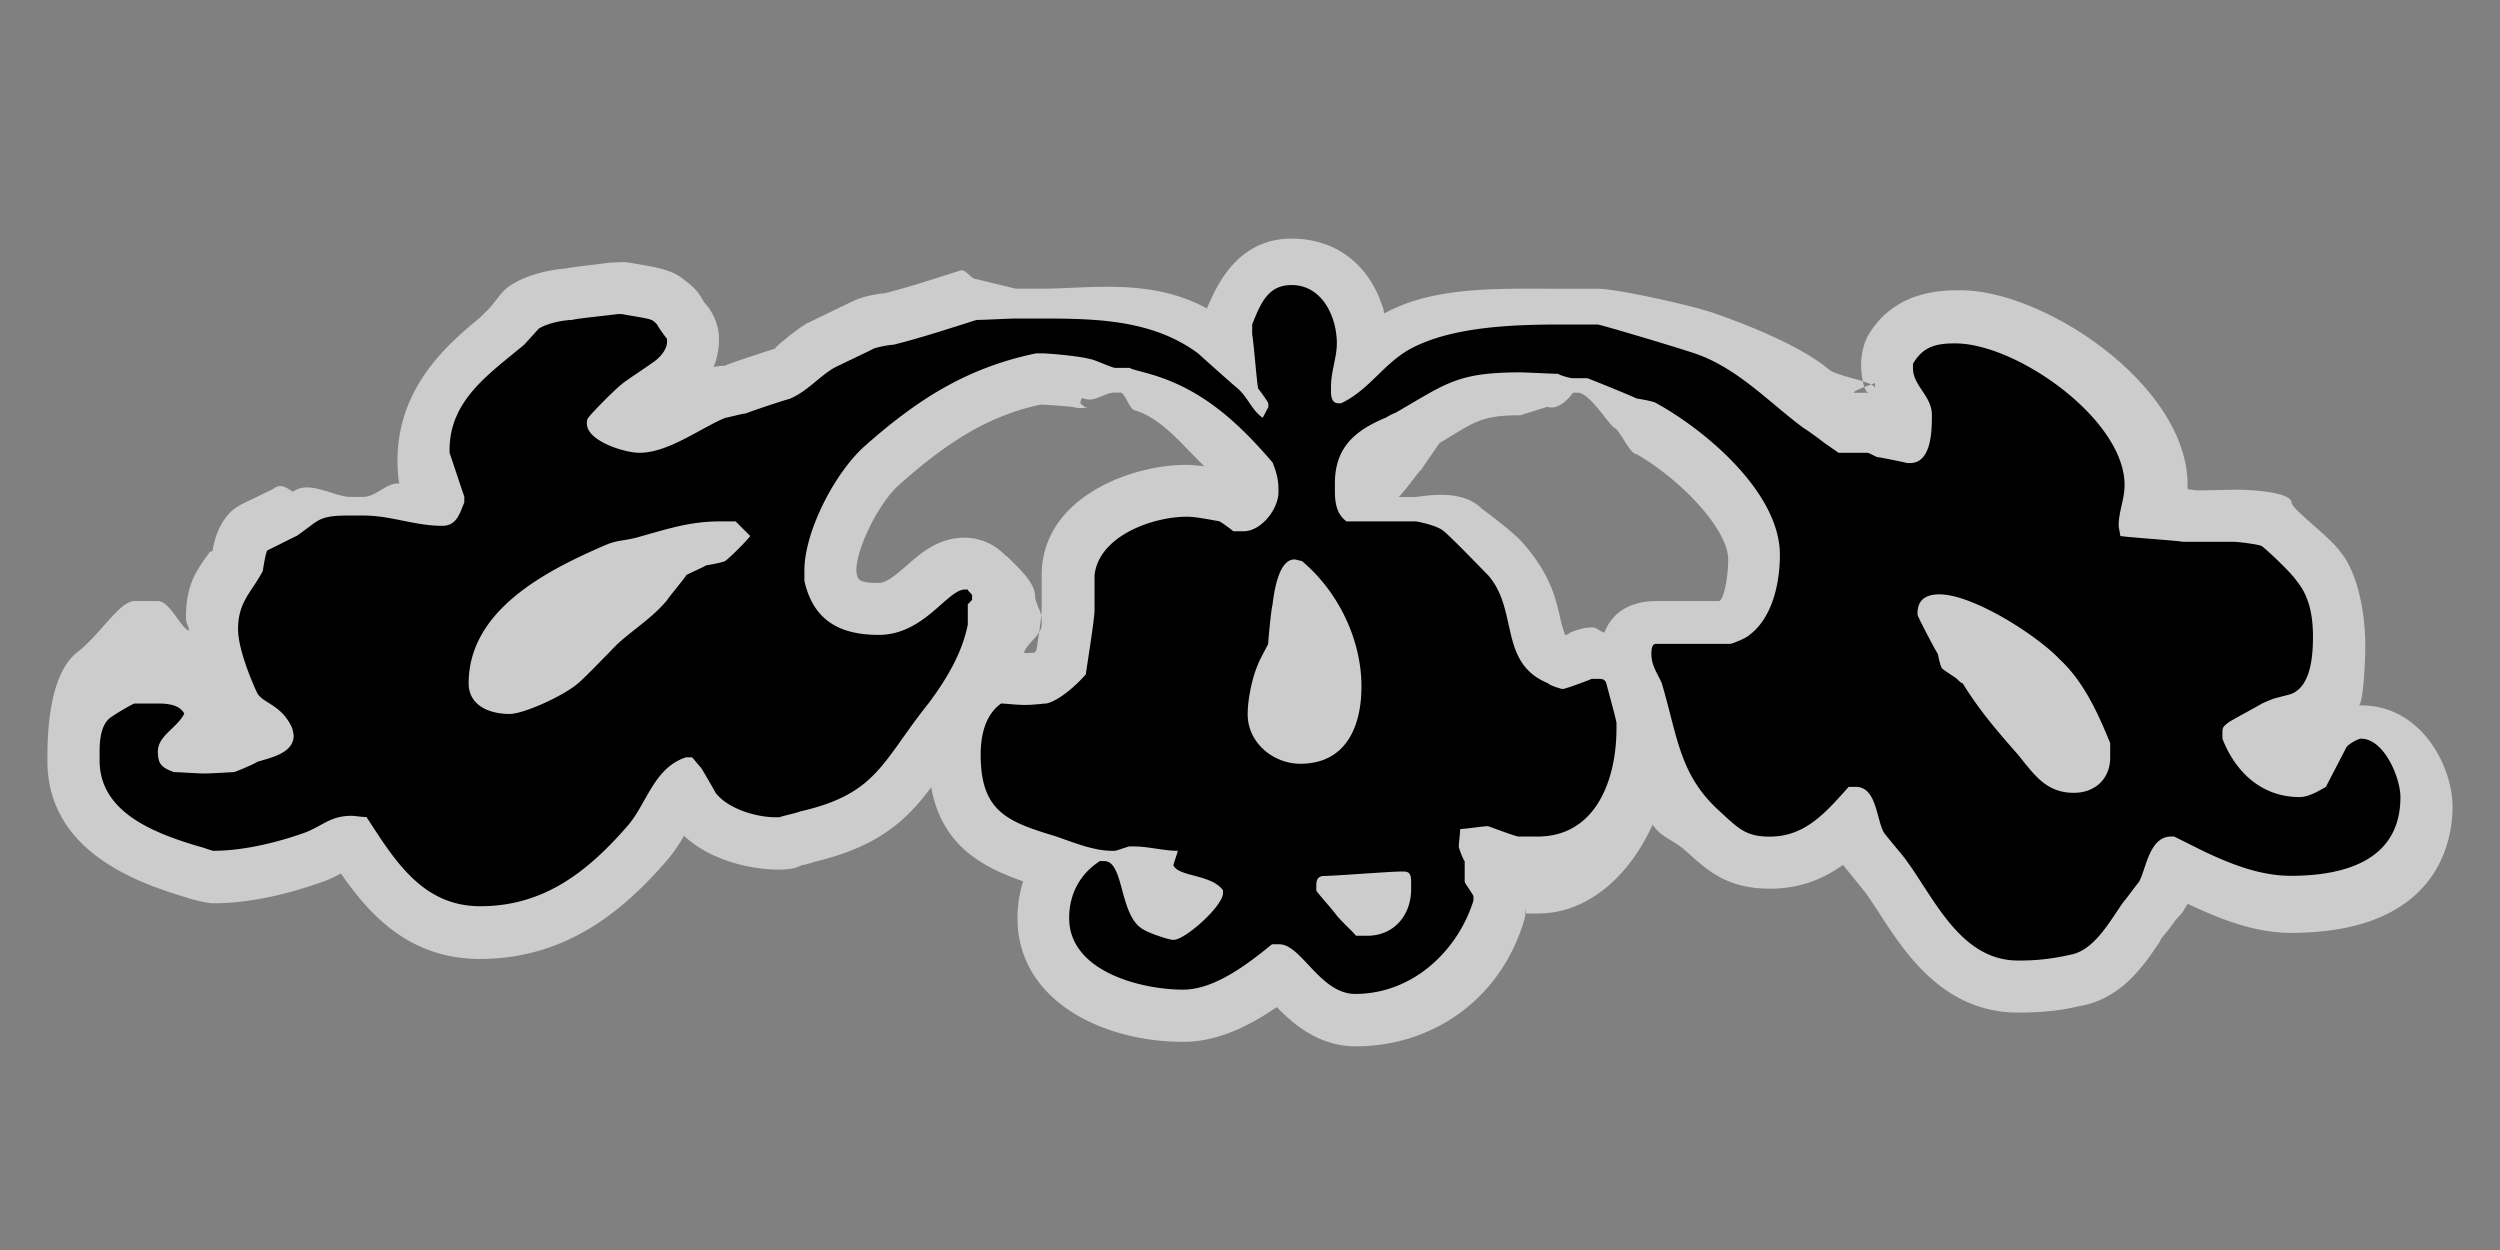
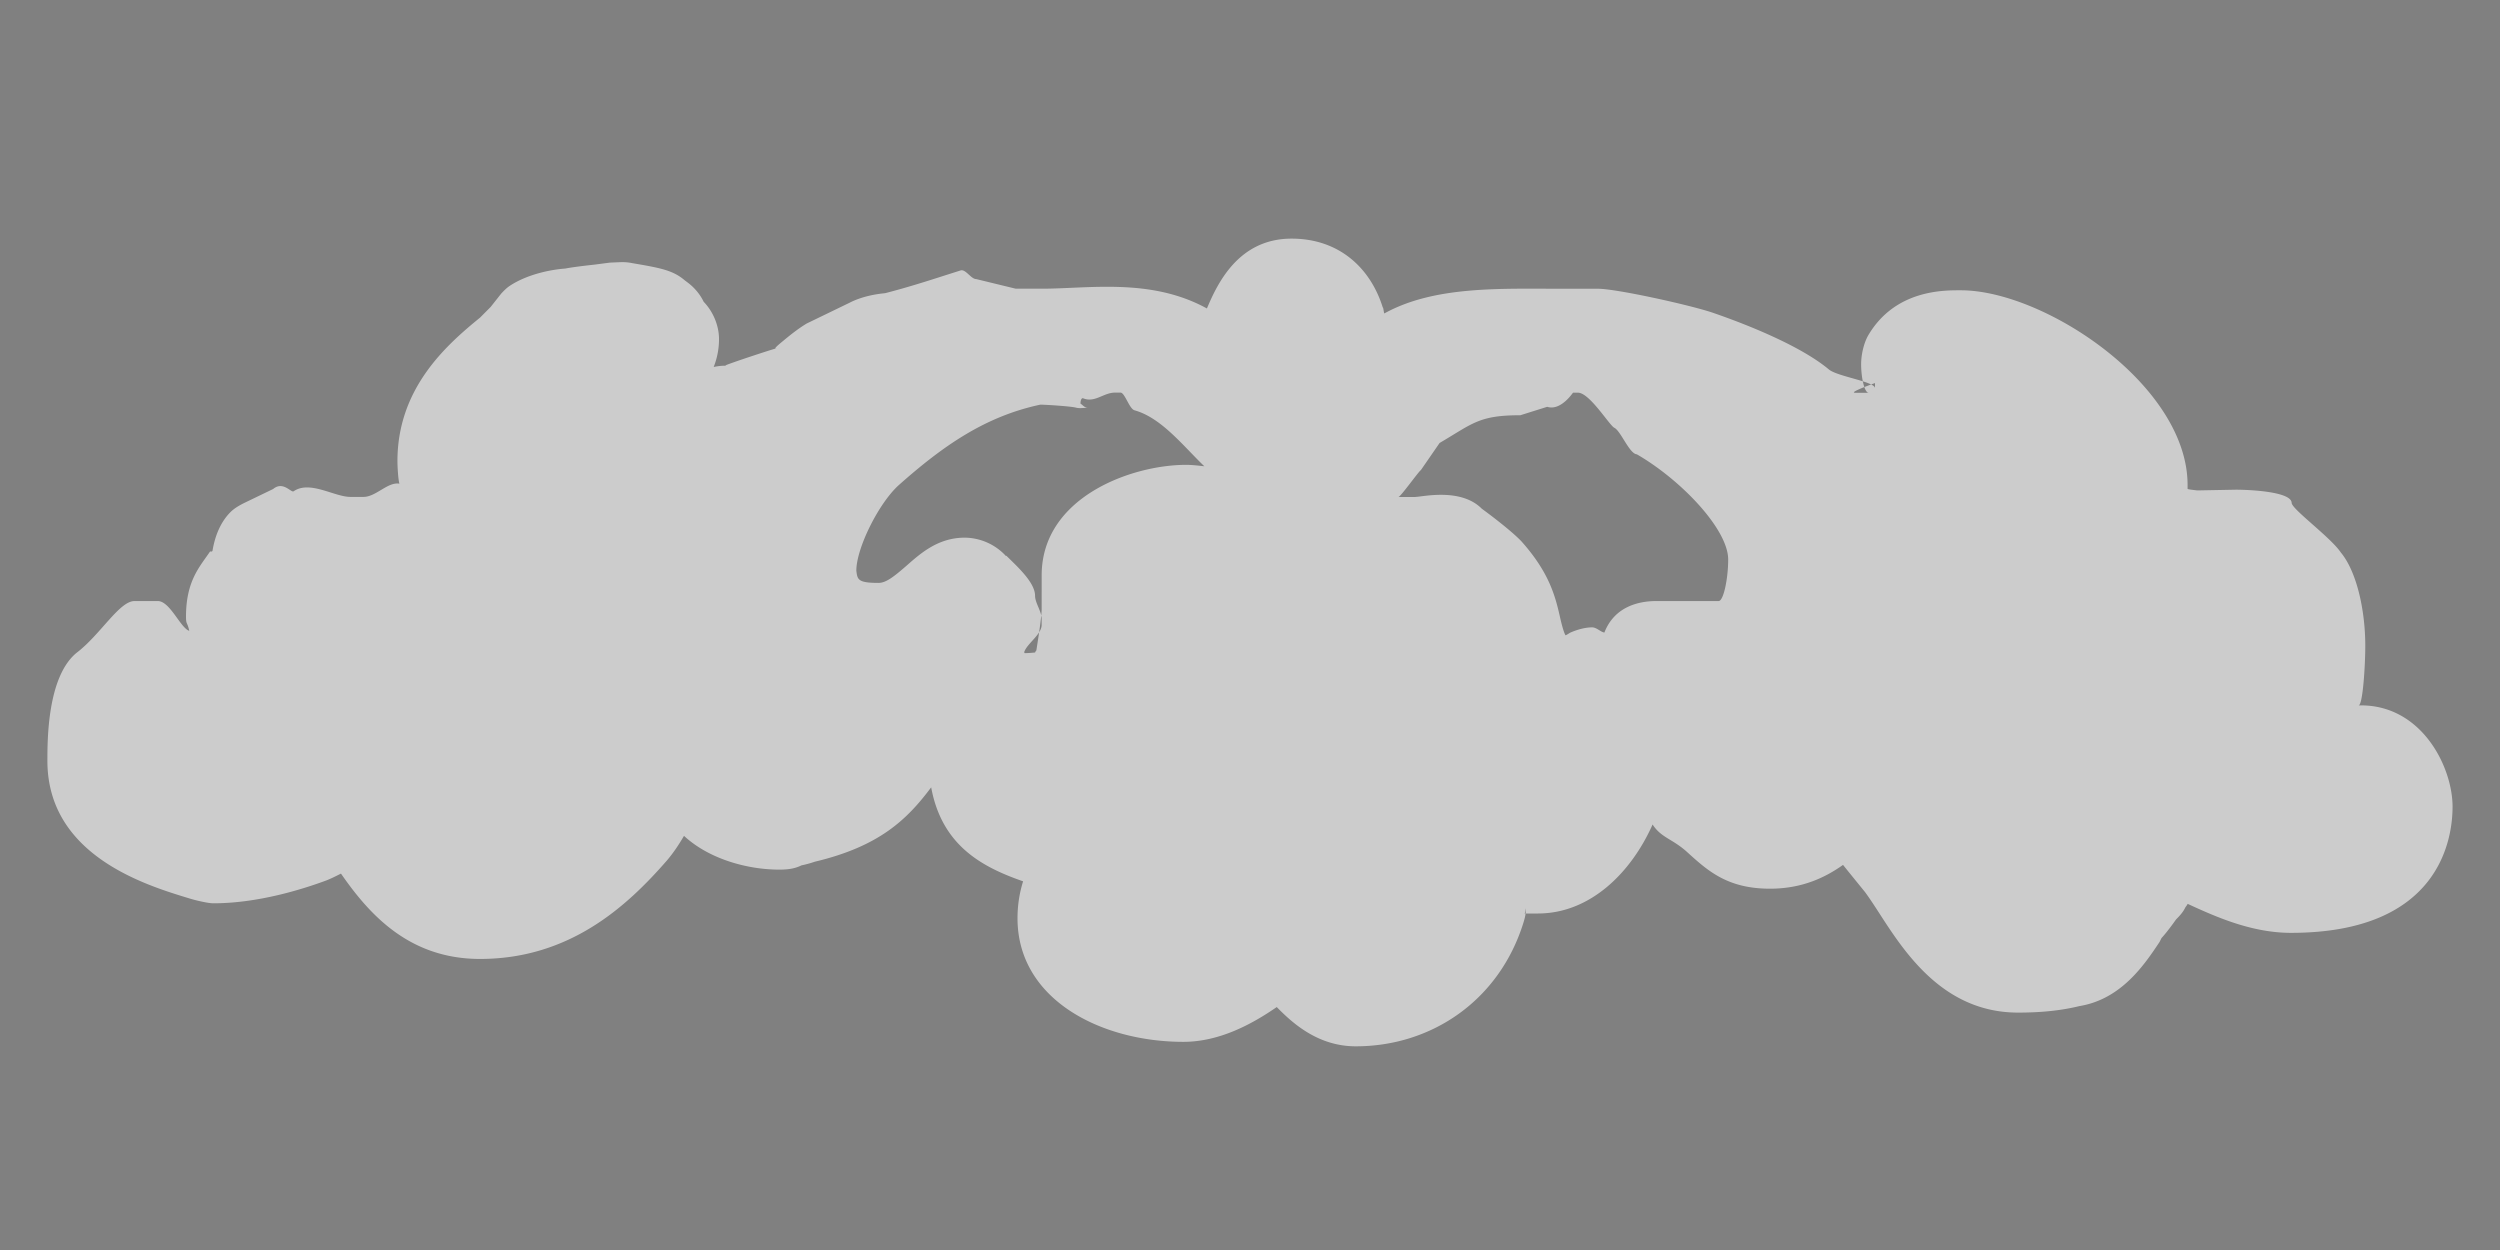
<svg xmlns="http://www.w3.org/2000/svg" width="144" height="72">
  <rect width="100%" height="100%" fill="#808080" stroke="none" />
  <g fill="none" fill-rule="evenodd">
    <path d="M78.094 60.268c-2.145 0-3.604-1.289-4.553-2.262-1.439.996-3.316 2.004-5.375 2.004-4.752 0-9.557-2.438-9.557-7.119 0-.744.113-1.459.322-2.127-2.357-.82-4.678-2.051-5.295-5.414-1.387 1.852-2.975 3.398-6.699 4.283a6 6 0 01-.77.211c-.41.205-.826.246-1.285.246-1.842 0-4.051-.615-5.484-1.945-.27.463-.584.949-.988 1.424-2.299 2.637-5.596 5.666-10.76 5.666-4.082 0-6.377-2.561-8.01-4.916-.314.158-.559.281-.824.387-1.418.527-3.973 1.324-6.527 1.324-.322 0-1.072-.182-1.381-.281-2.469-.751-8.178-2.456-8.178-7.929 0-1.213 0-4.828 1.672-6.211 1.375-1.039 2.469-2.988 3.344-2.988H9.09c.705 0 1.309 1.561 1.812 1.715-.119-.539-.188-.338-.188-.818 0-2.051.787-2.865 1.363-3.719.055-.08.107.018.162-.068.119-.723.396-1.59 1.037-2.234.223-.219.486-.371.775-.518l1.682-.812c.568-.473 1.023.209 1.174.135.936-.652 2.346.32 3.279.32h.752c.719 0 1.398-.879 2.068-.762-.076-.264-.113-1.023-.113-1.297 0-4.16 2.75-6.635 4.758-8.268l.613-.617.602-.762c.148-.16.316-.332.496-.451 1.016-.672 2.377-.938 3.195-.996.35-.066.834-.133 1.691-.227l.883-.115.688-.029c.199 0 .402.018.598.059 1.59.273 2.34.4 3.031.996.189.137.363.273.504.418.24.24.434.51.58.812.543.561.883 1.367.883 2.145 0 .592-.115 1.125-.307 1.611.215-.047.441-.074.664-.074a.862.862 0 00.074-.045c.479-.189 2.477-.85 2.875-.957-.014.012-.025.018-.037.018-.115 0 .162-.229.432-.451.438-.365.875-.709 1.35-.996l2.467-1.195c.723-.373 1.543-.504 2.047-.551 1.246-.32 2.398-.686 3.572-1.064l.775-.246c.295-.096.598.498.906.498l2.273.553h1.512c2.703 0 6.277-.635 9.5 1.139.605-1.434 1.816-4.023 4.877-4.023 2.756 0 4.553 1.715 5.252 3.965.039-.018.062.359.094.342 2.883-1.59 6.645-1.42 10.285-1.42h2.018c1.053 0 5.236.922 6.576 1.369 2.312.795 5.201 2.004 6.727 3.283.496.406 2.652.701 2.652 1.074v-.293s-1.582.559-1.137.559h.773c-.246 0-.434-.875-.434-1.645 0-.527.141-1.182.398-1.645 1.559-2.668 4.395-2.613 5.35-2.613 4.793 0 13.055 5.459 13.055 11.213v.221c0 .037.393.07.551.094l2.238-.043c1.037.006 3.205.148 3.205.764v-.008c0 .363 2.238 1.975 2.836 2.865.896 1.078 1.406 3.277 1.406 5.379 0 1.107-.141 3.424-.387 3.424h.141c3.51 0 5.273 3.551 5.273 5.836 0 1.77-.668 7.266-9.305 7.266-2.227 0-4.242-.879-5.953-1.67-.059.123-.117.158-.164.264-.129.246-.305.434-.504.633-.445.633-.773 1.008-.838 1.072l-.111.223c-.873 1.312-2.203 3.299-4.617 3.697-1.055.258-2.203.375-3.533.375-4.289 0-6.521-3.439-7.992-5.719-.281-.434-.551-.85-.826-1.225 0 0-1.102-1.354-1.266-1.564-1.119.797-2.461 1.371-4.207 1.371-2.473 0-3.604-1.049-4.805-2.139-.838-.744-1.465-.797-1.957-1.559-1.223 2.754-3.58 5.127-6.609 5.127h-.773c.053 0 .082-.393.082-.27 0 .305-.047.492-.135.785-1.387 4.48-5.283 7.135-9.66 7.135zM59.016 37.621c.234 0 .443-.023.605-.037.012-.023.02-.068.072-.115.133-.832.307-1.969.307-2.393V33.14c0-4.492 5.16-6.365 8.322-6.365.283 0 .672.037 1.049.084-1.205-1.154-2.465-2.793-4.02-3.225-.303-.08-.561-1.02-.807-1.02h-.32c-.664 0-1.152.6-1.83.33-.145-.062-.182.324-.139.324.049 0 .203.219.402.225-.24-.012-.471.051-.699-.018-.342-.078-1.67-.162-2.031-.168-3.18.678-5.607 2.369-8.166 4.643-1.152 1.045-2.436 3.627-2.436 4.918.061.521.094.707 1.283.707.441 0 .926-.398 1.621-1.002.811-.713 1.814-1.604 3.342-1.604a3.27 3.27 0 012.375 1.061l.018-.023c.559.566 1.656 1.518 1.656 2.311 0 .412.379.891.379 1.334v.34c0 .564-.863 1.088-1.008 1.58.013.006.025.049.025.049zm22.523-9c.387 0 2.602-.541 3.814.682.246.178 1.629 1.199 2.273 1.869 1.623 1.812 1.963 3.197 2.227 4.357.088.395.211.879.322 1.066.123-.049.234-.143.299-.166.375-.164.832-.293 1.236-.293.252 0 .492.27.703.299.58-1.494 1.969-1.814 2.988-1.814h3.592c.287 0 .551-1.316.551-2.391 0-1.734-2.695-4.576-5.262-6.062-.428-.027-.92-1.34-1.295-1.527-.281-.133-1.424-2.023-2.098-2.023h-.281c-.012 0-.703 1.068-1.488.814l-1.547.486c-2.385 0-2.73.469-4.652 1.598l-1.078 1.562c-.129.074-1.172 1.549-1.295 1.549h.99v-.006h.001z" fill="#FFF" opacity=".6" />
-     <path d="M76.664 22.303v.252c0 .332.082.672.41.672h.176c1.6-.754 2.438-2.268 3.943-3.107 2.438-1.342 6.135-1.428 8.824-1.428h2.016c.422.082 4.377 1.26 5.631 1.68 2.438.84 4.289 2.855 6.223 4.283.164.084 1.09.76 1.172.842.252.17.844.586.844.586h1.676c.082 0 .504.252.586.252.094 0 1.354.252 1.688.338h.164c1.26 0 1.26-1.936 1.26-2.777 0-1.088-1.09-1.678-1.09-2.688v-.252c.586-1.008 1.342-1.176 2.438-1.176 3.527 0 9.75 4.371 9.75 8.154 0 .844-.34 1.512-.34 2.355 0 .082.094.504.094.586.504.08 3.105.25 3.609.332h2.854c.428 0 1.605.172 1.688.252.252.17 1.688 1.514 2.021 2.018.756.926.926 2.102.926 3.191 0 1.008-.088 2.77-1.178 3.273-.17.086-1.014.258-1.178.336 0 0-.422.168-.592.254-.416.25-1.852 1.01-1.928 1.09-.34.25-.34.342-.34.588v.34c.756 1.936 2.268 3.363 4.447 3.363.504 0 1.09-.34 1.518-.592.164-.332 1.008-1.938 1.172-2.268.088-.174.68-.504.844-.504 1.342 0 2.273 2.268 2.273 3.363 0 3.689-3.281 4.535-6.311 4.535-1.764 0-3.439-.662-5.051-1.428-.164-.084-1.512-.754-1.676-.834h-.164c-1.266 0-1.436 1.842-1.852 2.607-.082.078-.756 1.008-.844 1.086-.75 1.008-1.676 2.867-3.111 3.113a12.542 12.542 0 01-3.023.336c-3.281 0-4.793-3.527-6.393-5.715-.082-.168-1.254-1.512-1.342-1.68-.416-.762-.416-2.607-1.6-2.607h-.416c-1.354 1.521-2.525 2.865-4.541 2.865-1.348 0-1.77-.426-2.859-1.434-2.355-2.109-2.438-4.289-3.363-7.398-.252-.586-.598-1.008-.598-1.684 0-.166 0-.586.258-.586h4.289c.082 0 .932-.332 1.09-.504 1.348-1.008 1.764-3.023 1.764-4.629 0-3.613-4.365-7.23-7.143-8.742-.082-.084-1.008-.252-1.09-.252-.34-.168-2.613-1.092-2.859-1.176h-.844c-.164 0-.75-.17-.838-.252-.34 0-1.852-.084-2.186-.084-3.695 0-4.285.672-7.225 2.352-.084 0-.504.252-.504.252-1.854.766-2.943 1.773-2.943 3.793v.422c0 .67.086 1.342.67 1.764h3.951c.162 0 1.344.254 1.674.586.51.424 2.279 2.268 2.533 2.52 1.766 2.016.584 5.041 3.443 6.217.164.17.834.334.834.334.174 0 1.512-.504 1.686-.586h.33c.258 0 .42 0 .512.252.082.334.504 1.846.586 2.268v.34c0 2.936-1.176 6.223-4.545 6.223h-1.088c-.172 0-1.514-.516-1.766-.598-.252 0-1.344.164-1.602.164 0 .176-.082.844-.082 1.014 0 .088.25.756.34.838v1.19c0 .076.504.75.504.832v.252c-.923 2.935-3.53 5.373-6.811 5.373-2.016 0-3.105-2.859-4.365-2.859h-.428c-1.344 1.09-3.275 2.613-5.125 2.613-2.355 0-6.557-1.02-6.557-4.125 0-1.348.592-2.52 1.771-3.281h.25c1.17 0 .84 3.193 2.27 3.949.25.176 1.428.586 1.68.586.617.088 2.889-1.928 2.889-2.689v-.164c-.67-.926-2.523-.762-2.857-1.43 0-.082.252-.762.252-.844-.846 0-1.682-.252-2.527-.252h-.252c-.082 0-.756.252-.836.252h-.172c-1.09 0-2.27-.504-3.277-.844-2.771-.838-4.289-1.43-4.289-4.693 0-1.102.252-2.279 1.176-2.947.252 0 .846.082 1.35.082.588 0 1.092-.082 1.26-.082.756-.17 1.766-1.09 2.27-1.682.082-.592.504-3.193.504-3.697v-2.016c.252-2.268 3.365-3.363 5.301-3.363h.08c.504 0 1.684.252 1.768.252.086 0 .756.504.844.586h.586c1.008 0 2.016-1.26 2.016-2.27 0-.676-.078-1.008-.334-1.684-2.016-2.355-4.123-4.285-7.141-5.123-.252-.084-1.01-.252-1.098-.336h-.838c-.17 0-1.26-.504-1.43-.504-.586-.168-2.355-.334-2.859-.334h-.256c-4.033.838-6.887 2.688-9.912 5.375-1.68 1.512-3.441 4.875-3.441 7.143v.584c.504 2.27 2.018 3.117 4.285 3.117 2.609 0 3.945-2.613 4.961-2.613h.164c0 .088.25.252.25.34v.252l-.248.262v1.17c-.338 1.684-1.26 3.193-2.268 4.541-2.688 3.363-2.941 5.209-7.393 6.217-.178.088-1.012.258-1.186.334h-.252c-1.098 0-2.771-.504-3.441-1.43-.084-.164-.756-1.336-.838-1.436-.086-.086-.422-.504-.504-.586h-.342c-1.854.586-2.27 2.689-3.367 3.943-2.346 2.701-4.871 4.635-8.488 4.635-3.361 0-4.955-2.689-6.553-5.133-.168 0-.756-.076-.846-.076-1.178 0-1.596.504-2.604.932-1.588.58-3.607 1.084-5.371 1.084-.088 0-.764-.252-.844-.252-2.521-.756-5.711-1.934-5.711-4.951v-.504c0-.68.08-1.523.588-1.939.334-.252 1.348-.838 1.428-.838h1.34c.592 0 1.268.082 1.52.586-.424.838-1.52 1.26-1.52 2.186 0 .756.254.922.924 1.18.254 0 1.432.08 1.684.08.504 0 1.68-.08 1.764-.08.088 0 1.262-.504 1.348-.59.84-.258 2.102-.512 2.102-1.52 0-.086-.082-.412-.082-.412-.582-1.35-1.684-1.436-2.014-2.027-.352-.732-1.107-2.578-1.107-3.674 0-1.594.756-2.098 1.428-3.363 0-.08.17-1.088.254-1.18.168-.08 1.512-.756 1.682-.836.166-.08 1.006-.756 1.174-.838.504-.338 1.26-.338 1.932-.338h.76c1.592 0 2.938.592 4.535.592.844 0 1.016-.758 1.266-1.348v-.336c-.094-.252-.758-2.271-.848-2.523v-.168c0-2.855 2.268-4.367 4.289-6.051.084-.082.76-.838.84-.924.51-.342 1.52-.51 1.938-.51.252-.084 2.018-.252 2.611-.336h.252c.414.084 1.586.252 1.68.336.084 0 .252.168.336.252.076.168.504.756.58.84v.168c0 .504-.504 1.008-.92 1.26-.09.084-1.516 1.014-1.68 1.176-.34.252-1.684 1.596-1.934 1.936-.084.086-.084.258-.084.338 0 1.01 2.182 1.684 3.025 1.684 1.68 0 3.529-1.432 4.953-2.016.09 0 1.01-.252 1.18-.252.42-.172 2.184-.756 2.52-.84 1.008-.42 1.68-1.262 2.527-1.766.334-.174 1.934-.93 2.266-1.098.086-.082.928-.25 1.18-.25 1.68-.422 3.189-.926 4.789-1.43.342 0 1.932-.082 2.273-.082h1.512c3.191 0 6.385.082 8.994 2.016.084.082 1.678 1.512 2.27 2.016.588.504.756 1.178 1.43 1.682.082-.084.252-.504.334-.588v-.248c-.082-.168-.504-.756-.586-.842-.094-.504-.256-2.688-.344-3.113v-.584c.504-1.26.924-2.268 2.273-2.268 1.766 0 2.604 1.844 2.604 3.359-.004.835-.338 1.593-.338 2.525zm-34.293 7.73h-.924c-1.682 0-2.939.418-4.451.838-1.098.338-1.352.172-2.273.59-3.277 1.426-7.729 3.695-7.729 7.9 0 1.26 1.17 1.764 2.354 1.764.844 0 3.188-1.09 3.943-1.764.252-.17 2.021-2.016 2.277-2.268.924-.844 2.016-1.514 2.854-2.521.09-.17 1.016-1.26 1.098-1.432.078-.08.92-.428 1.172-.584.082 0 1.008-.17 1.09-.252.252-.172 1.26-1.18 1.43-1.43l-.841-.841zm32.611 2.276c-.084 0-.338-.086-.422-.086-.928 0-1.182 1.934-1.262 2.605-.08.252-.252 2.098-.252 2.27-.082.164-.586 1.088-.586 1.172-.34.762-.594 2.023-.594 2.863 0 1.686 1.512 2.859 3.031 2.859 2.604 0 3.523-2.102 3.523-4.449.002-2.701-1.334-5.475-3.438-7.234zm6.299 18.566c0-.34 0-.674-.41-.674h-.17c-.68 0-3.873.258-4.541.258-.34.082-.34.34-.34.586v.258c.094.164.926 1.084 1.178 1.43.252.328 1.096 1.09 1.096 1.166h.668c1.512 0 2.52-1.166 2.52-2.689l-.001-.335zm37.395-12.861c-1.336-1.426-5.039-3.779-6.967-3.779-.586 0-1.26.17-1.26 1.094v.082c.082.252 1.008 2.016 1.178 2.268 0 .08.17.838.258.838.076.086.75.508.838.59.076.08.252.254.328.254.932 1.512 1.939 2.691 3.117 4.031.932 1.102 1.6 2.275 3.281 2.275 1.26 0 2.098-.844 2.098-2.025v-.834c-.68-1.683-1.518-3.529-2.871-4.794z" fill="#000" />
  </g>
</svg>